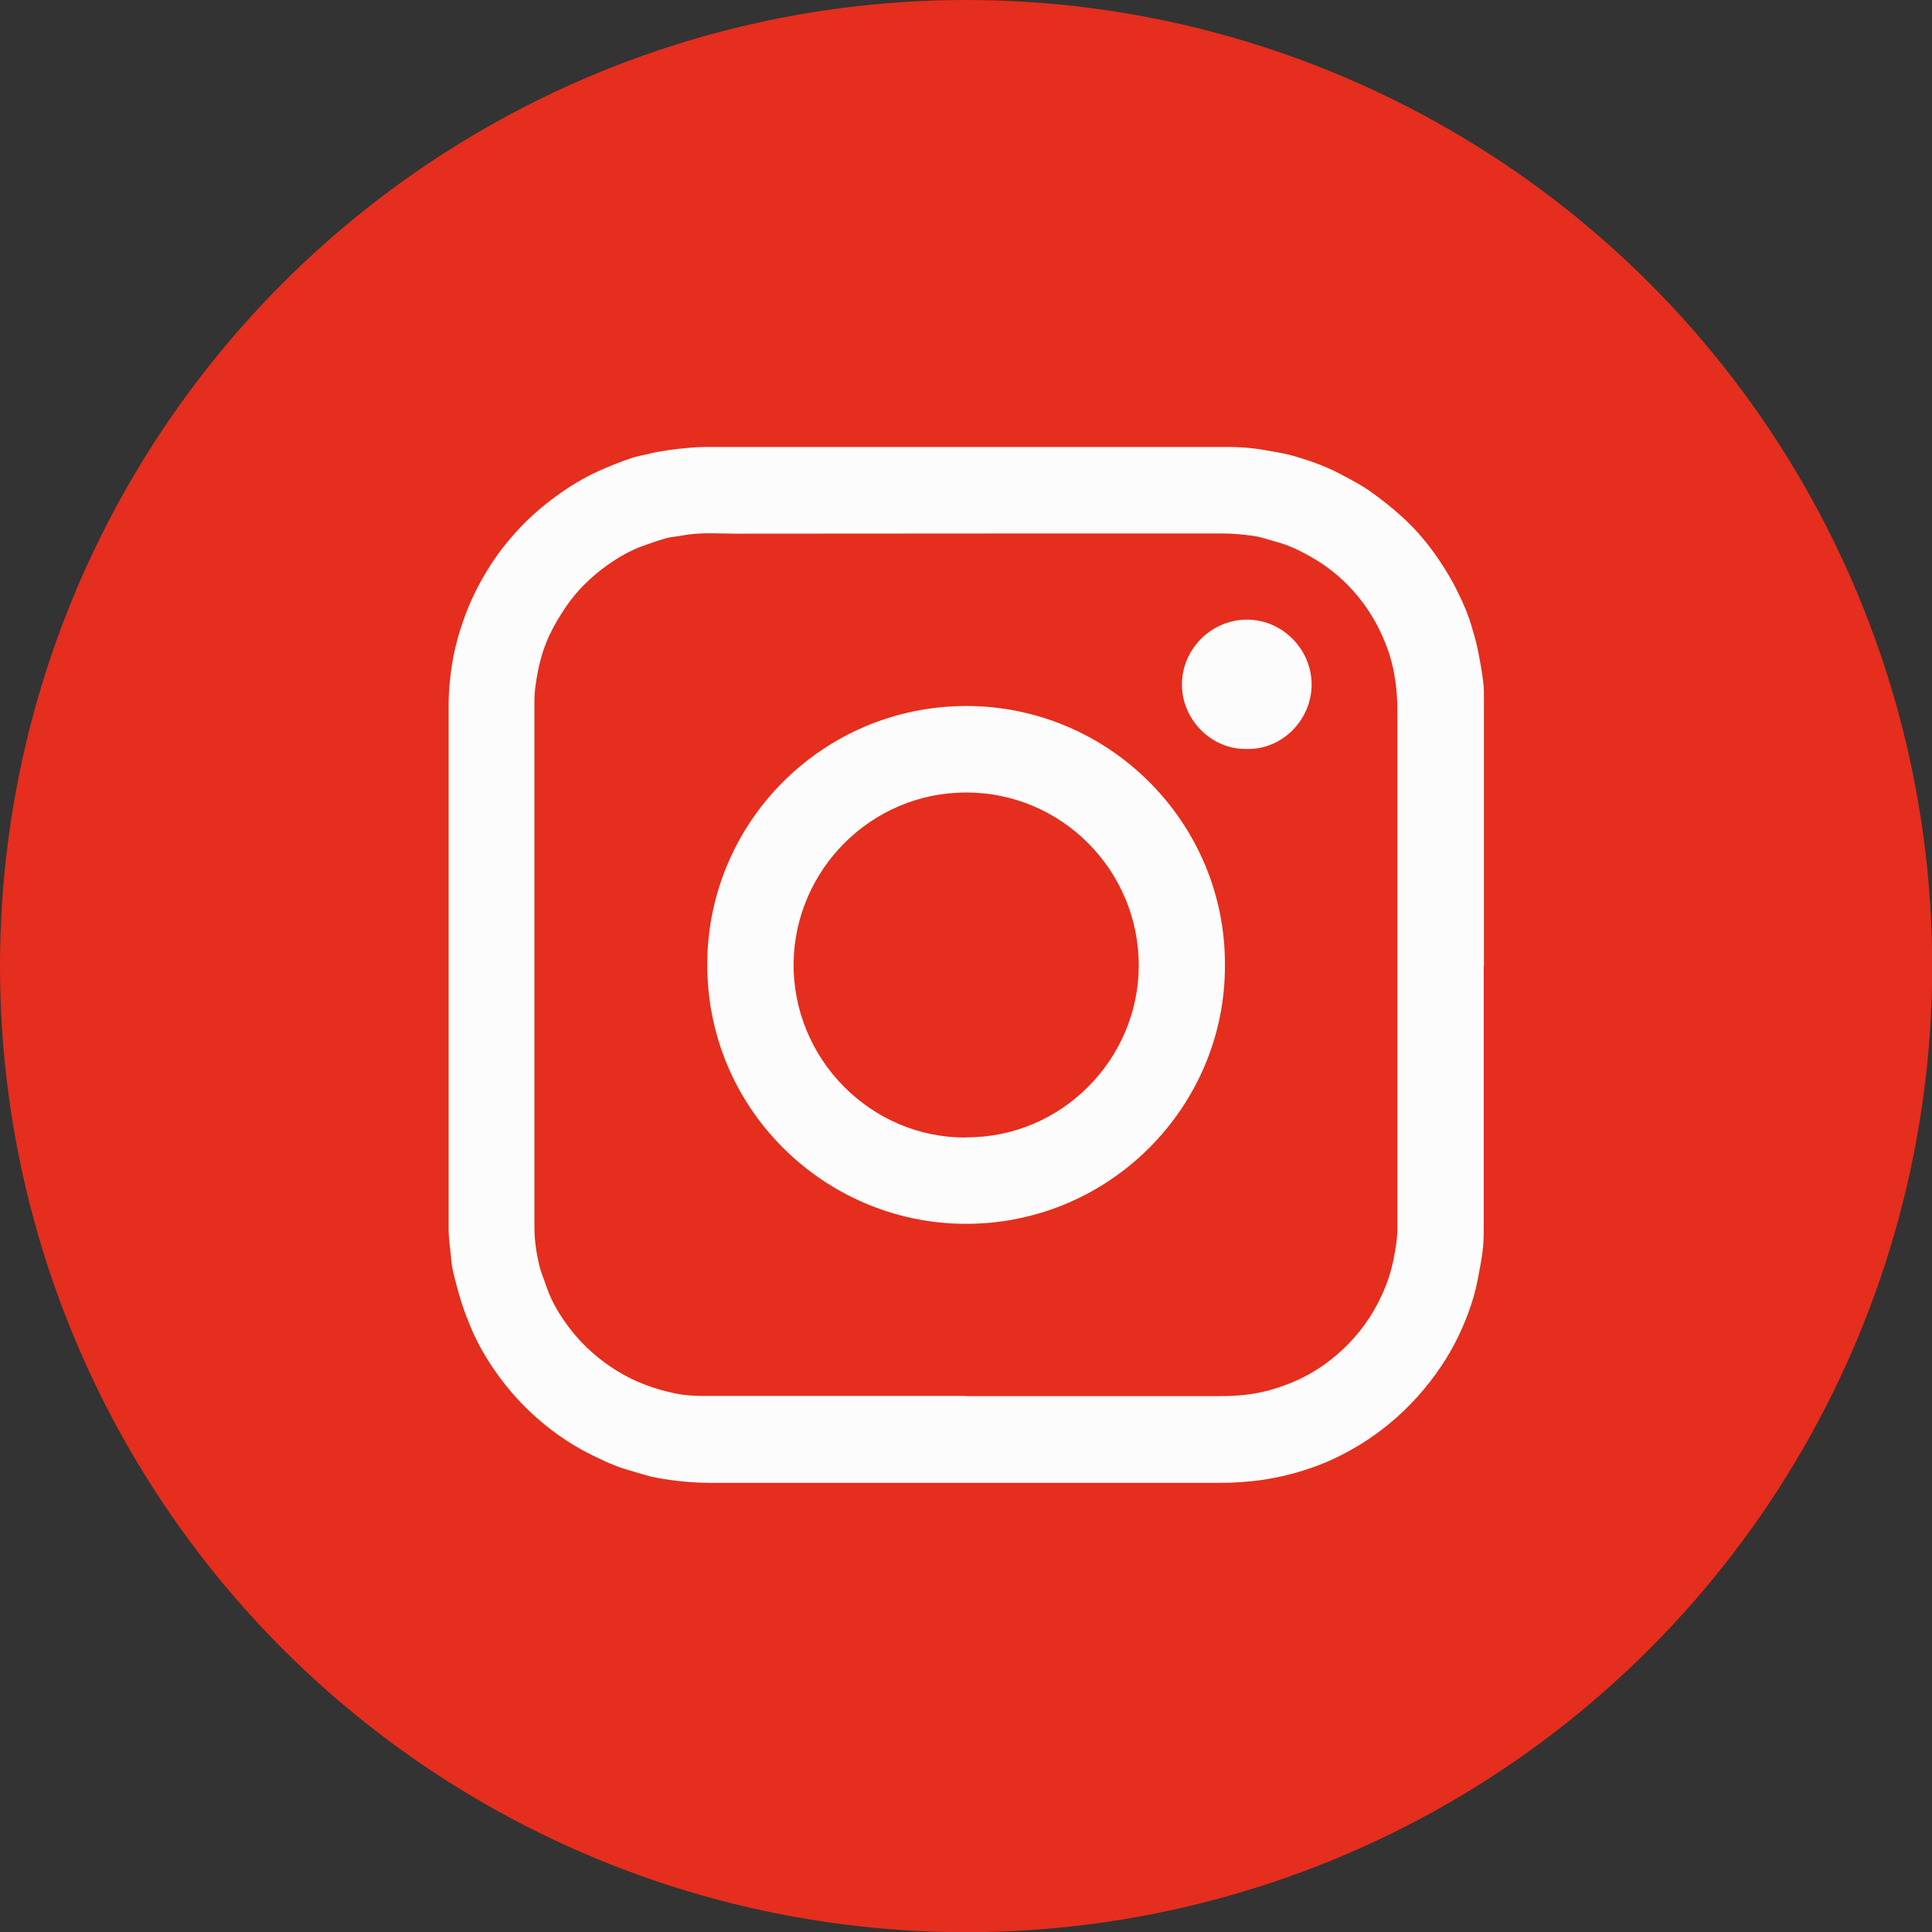
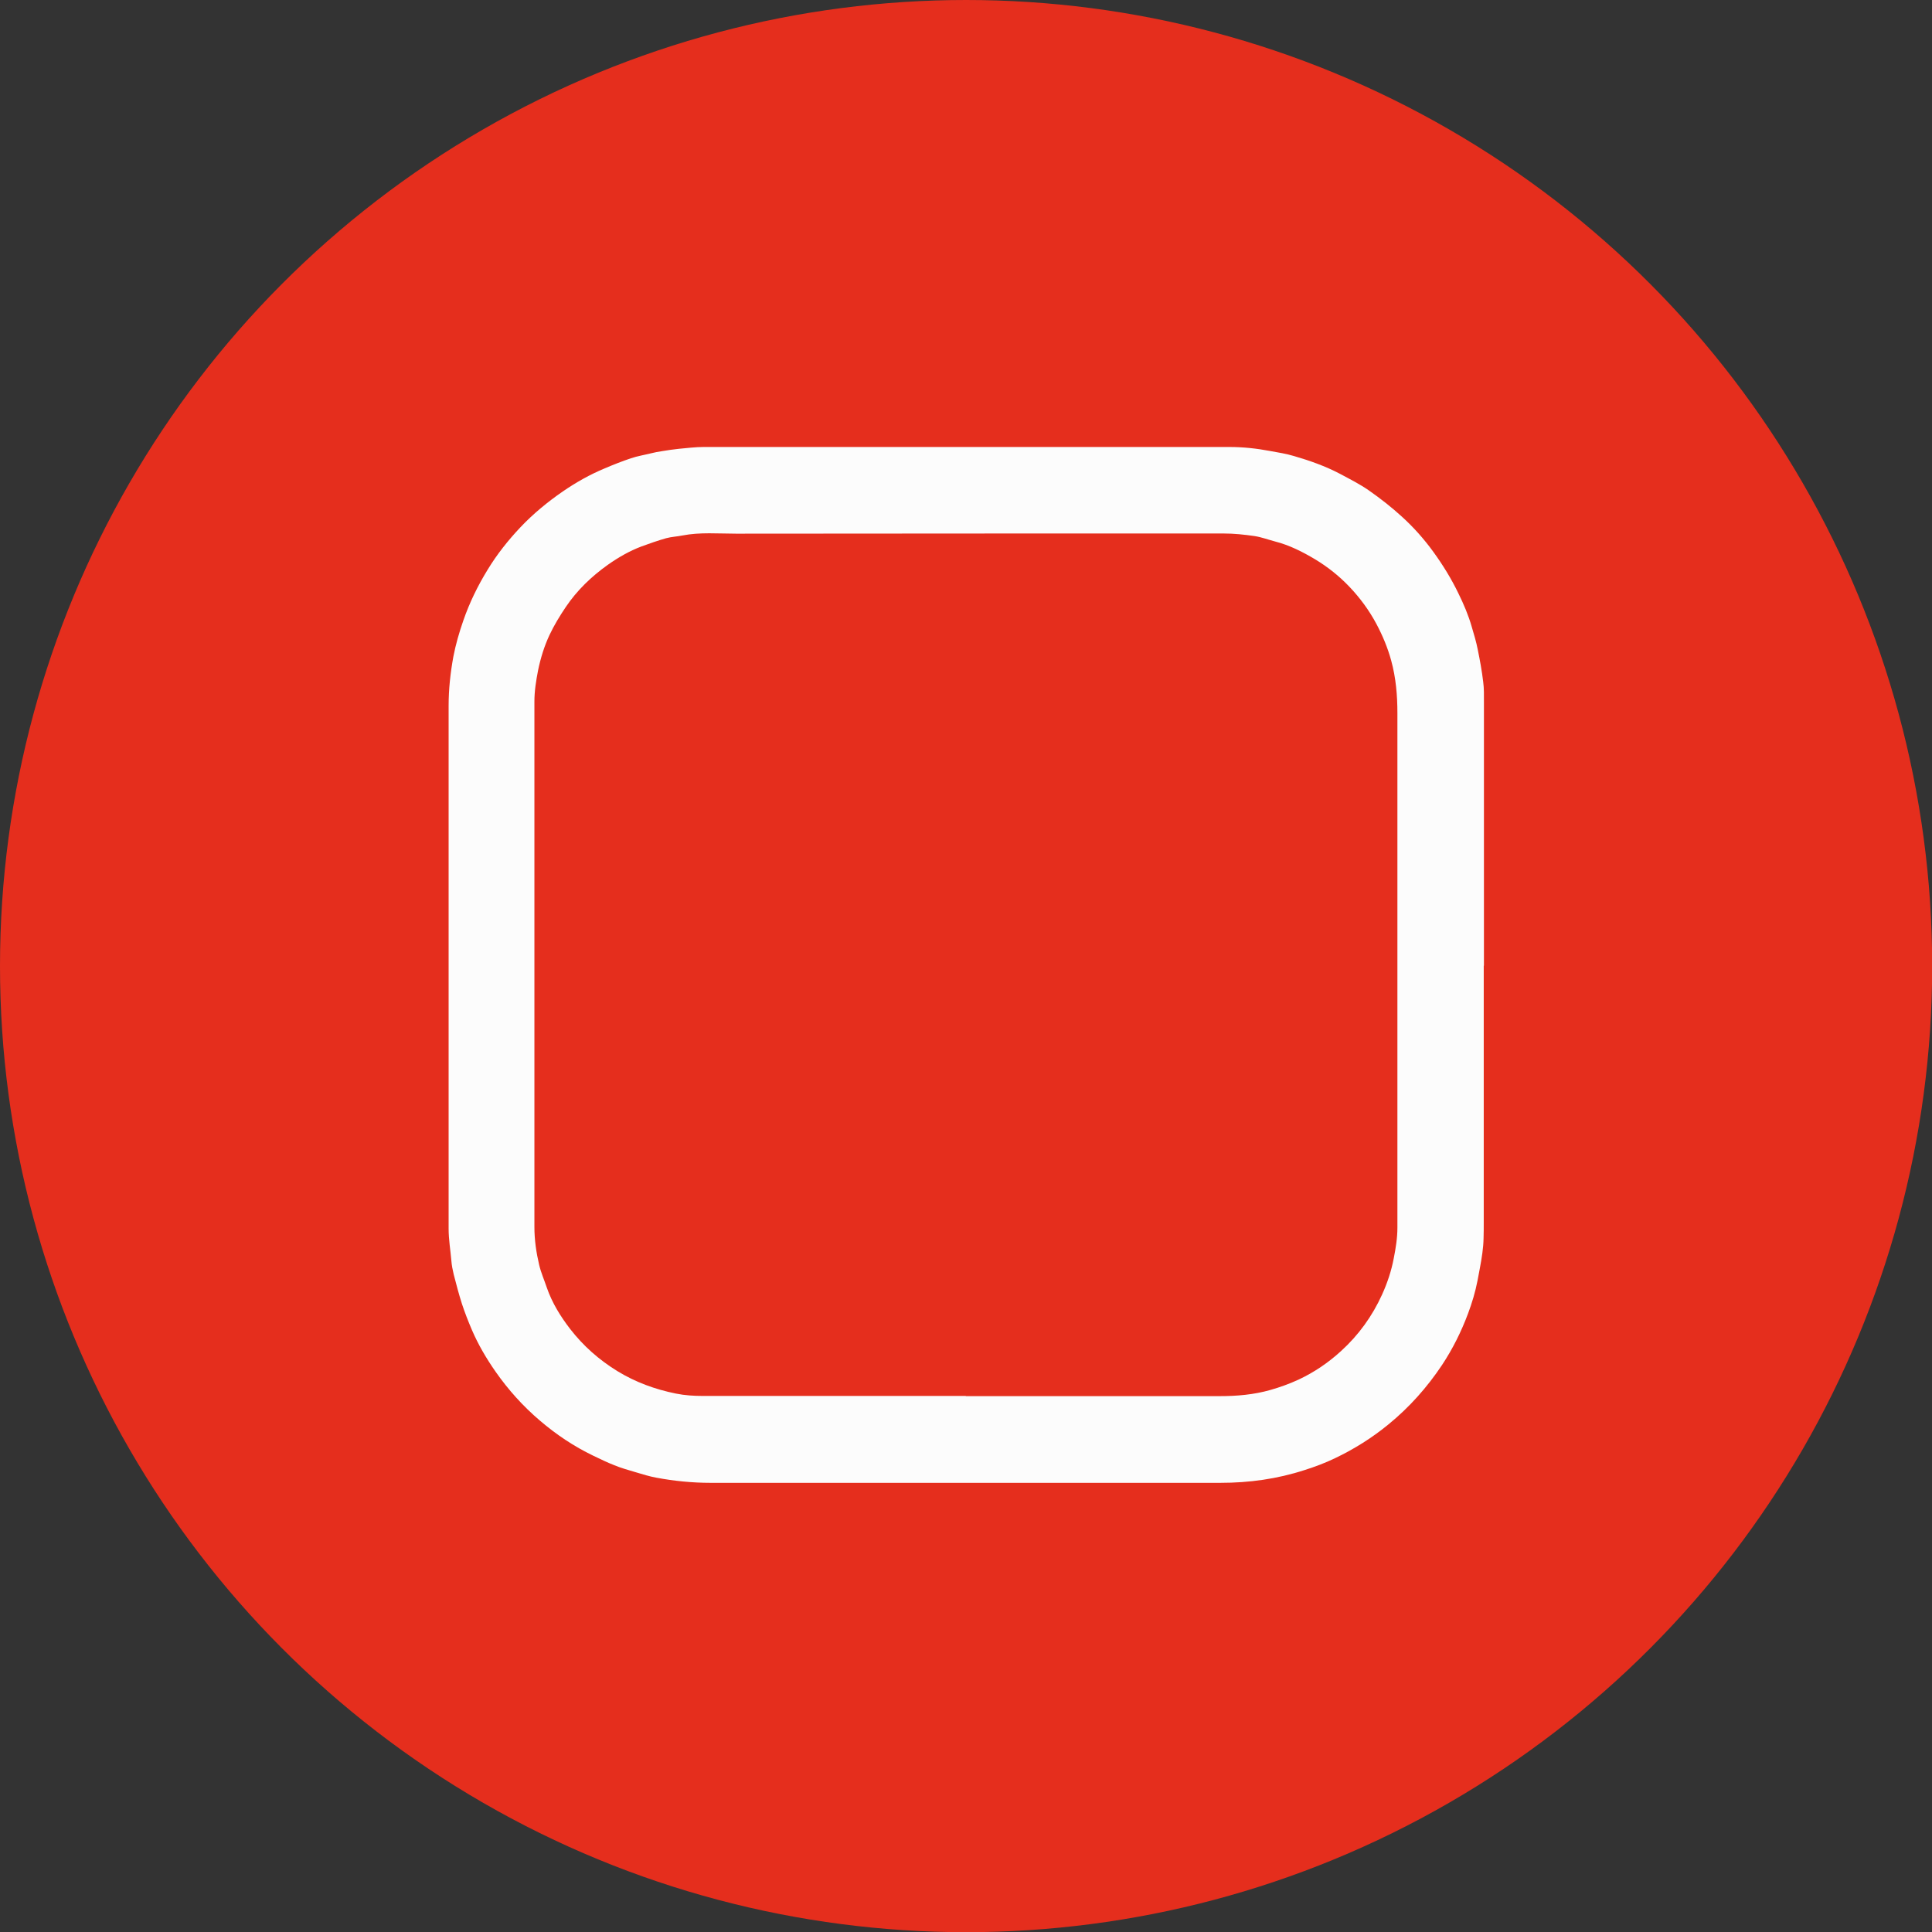
<svg xmlns="http://www.w3.org/2000/svg" id="Layer_2" data-name="Layer 2" viewBox="0 0 106.07 106.07">
  <rect x="0" y="0" width="106.07" height="106.07" fill="#333333" stroke="none" />
  <defs>
    <style> .cls-1 { fill: #e52e1d; } .cls-1, .cls-2 { stroke-width: 0px; } .cls-2 { fill: #fcfcfc; } </style>
  </defs>
  <g id="Layer_1-2" data-name="Layer 1">
    <g>
      <circle class="cls-1" cx="53.04" cy="53.04" r="53.04" />
      <g>
        <path class="cls-2" d="M81.46,53.03c0,4.7,0,9.4,0,14.1,0,.28,0,.57-.01.85-.01.55-.1,1.09-.2,1.63-.04.23-.09.46-.13.69-.12.62-.3,1.22-.52,1.81-.37.99-.84,1.94-1.43,2.83-.82,1.23-1.79,2.32-2.94,3.26-.9.74-1.89,1.36-2.94,1.86-.54.26-1.1.47-1.67.65-1.51.49-3.04.7-4.62.7-9.33,0-18.66,0-27.99,0-1,0-1.99-.1-2.96-.28-.39-.07-.77-.19-1.14-.3-.4-.12-.81-.23-1.19-.39-.39-.15-.77-.34-1.15-.52-1.06-.51-2.03-1.16-2.92-1.92-.93-.79-1.74-1.69-2.44-2.69-.51-.73-.95-1.48-1.3-2.29-.2-.47-.39-.95-.55-1.44-.17-.53-.31-1.07-.45-1.61-.06-.25-.11-.5-.13-.76-.05-.58-.15-1.16-.15-1.75,0-9.58,0-19.15,0-28.73,0-.9.1-1.8.26-2.68.13-.67.32-1.33.55-1.99.34-.98.79-1.9,1.33-2.78.51-.84,1.12-1.61,1.8-2.33.7-.74,1.49-1.39,2.33-1.97.73-.5,1.49-.93,2.31-1.27.47-.2.95-.39,1.43-.55.35-.12.73-.18,1.09-.27.2-.05.4-.09.61-.12.31-.05.62-.1.93-.13.45-.04.91-.1,1.36-.1,9.62,0,19.25,0,28.87,0,.75,0,1.49.08,2.23.22.44.08.89.15,1.32.28.86.25,1.71.55,2.51.97.54.29,1.1.57,1.6.92.63.44,1.23.91,1.8,1.43.64.58,1.21,1.22,1.72,1.92.53.73,1,1.49,1.39,2.3.29.59.55,1.2.73,1.83.12.41.25.83.33,1.25.12.59.23,1.18.3,1.78.05.36.04.74.04,1.11,0,4.82,0,9.64,0,14.46h0ZM53.04,76.65h0c4.64,0,9.28,0,13.92,0,.95,0,1.88-.08,2.79-.34.53-.15,1.05-.34,1.55-.57.85-.4,1.62-.92,2.32-1.56.97-.88,1.72-1.92,2.26-3.11.29-.64.51-1.3.64-1.99.11-.56.2-1.11.2-1.68,0-1.48,0-2.96,0-4.43,0-7.94,0-15.88,0-23.81,0-.98-.08-1.94-.34-2.89-.19-.7-.47-1.37-.81-2.01-.4-.75-.9-1.43-1.48-2.04-.56-.59-1.2-1.1-1.9-1.52-.69-.41-1.4-.77-2.18-.97-.38-.1-.75-.24-1.14-.3-.56-.08-1.12-.14-1.69-.14-8.92,0-17.85,0-26.77.01-.98,0-1.97-.09-2.95.1-.29.06-.6.07-.89.15-.46.13-.91.29-1.35.45-.66.25-1.27.6-1.85,1.01-.9.64-1.69,1.4-2.31,2.32-.33.49-.64,1-.89,1.53-.29.62-.49,1.27-.63,1.95-.11.57-.2,1.13-.2,1.71,0,1.43,0,2.86,0,4.29,0,8.18,0,16.37,0,24.55,0,.71.1,1.4.26,2.08.1.43.28.83.42,1.25.29.84.75,1.58,1.28,2.27.72.93,1.59,1.7,2.6,2.32,1,.61,2.07,1,3.21,1.23.49.1.99.13,1.49.13,4.8,0,9.61,0,14.41,0Z" />
-         <path class="cls-2" d="M67.25,53c.03,7.77-6.37,14.26-14.34,14.19-7.67-.07-14.17-6.34-14.08-14.4.09-7.69,6.34-13.99,14.16-14.03,7.89-.03,14.31,6.41,14.26,14.24ZM53.05,62.44c5.23.03,9.46-4.29,9.47-9.42.01-5.24-4.25-9.52-9.48-9.51-5.22,0-9.4,4.25-9.47,9.35-.06,5.29,4.26,9.63,9.47,9.59Z" />
-         <path class="cls-2" d="M68.43,41.12c-1.97.03-3.56-1.67-3.54-3.56.01-1.93,1.62-3.55,3.59-3.54,1.94.01,3.53,1.63,3.53,3.57,0,1.88-1.57,3.58-3.57,3.53Z" />
      </g>
    </g>
  </g>
</svg>